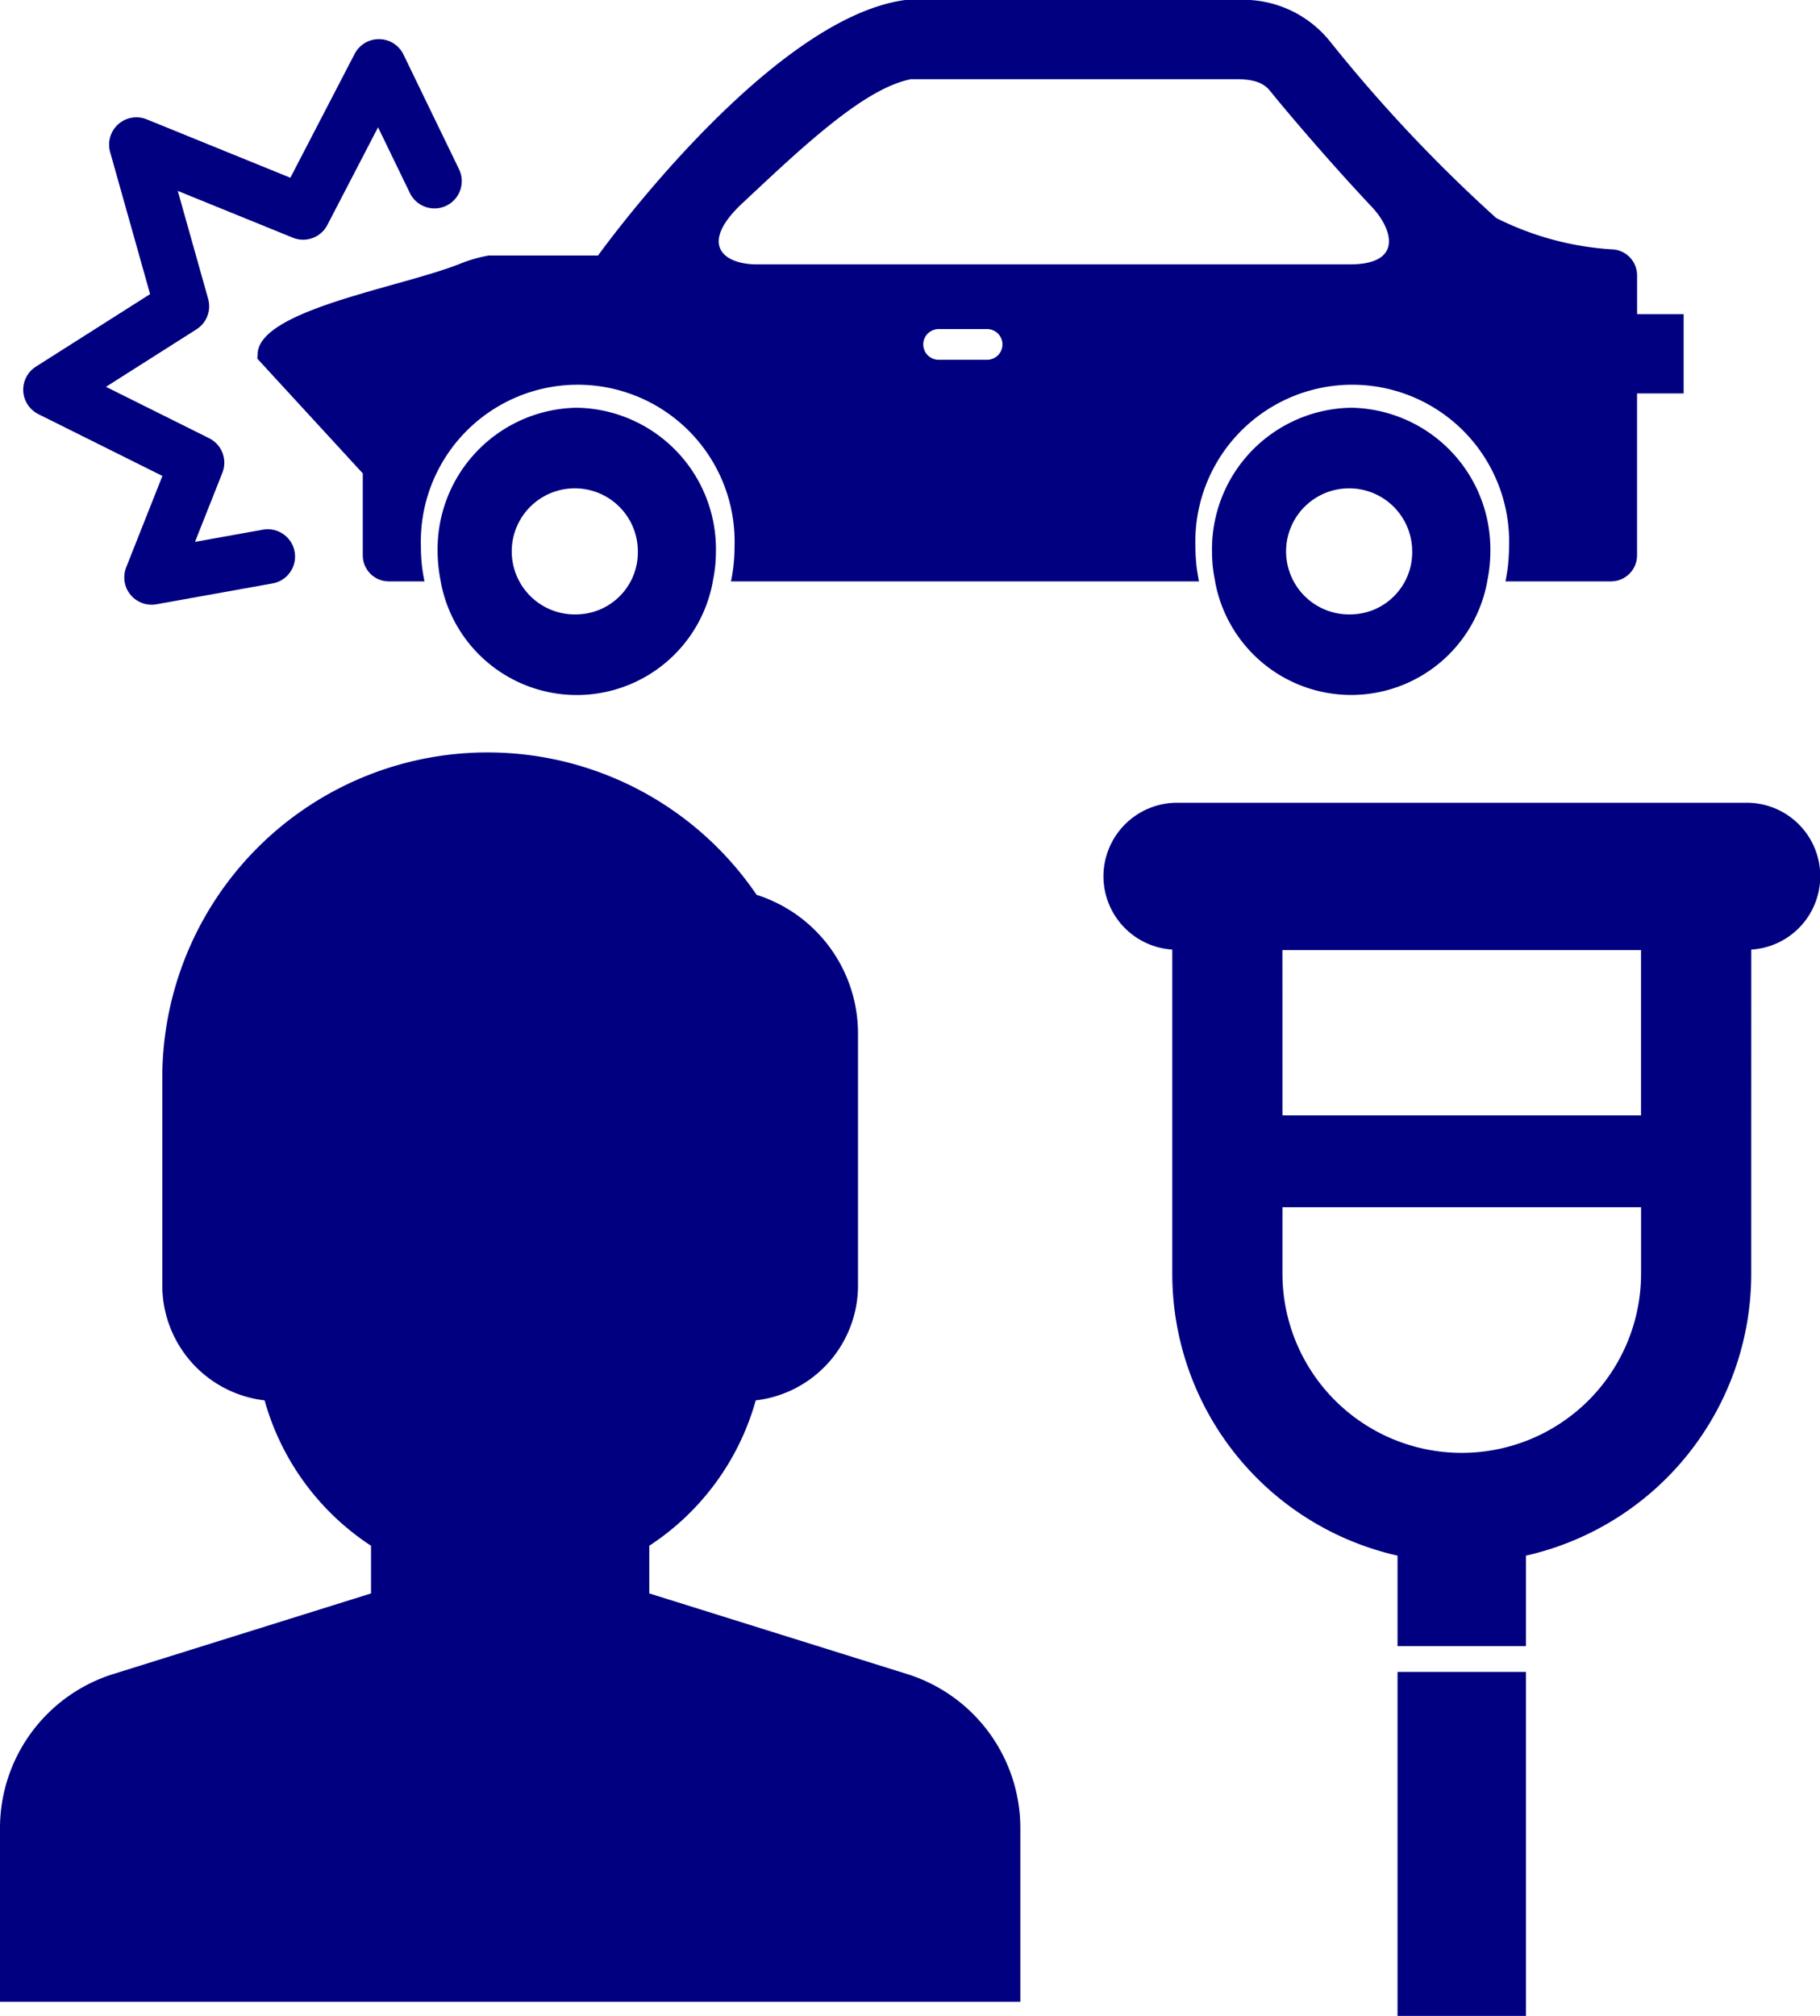
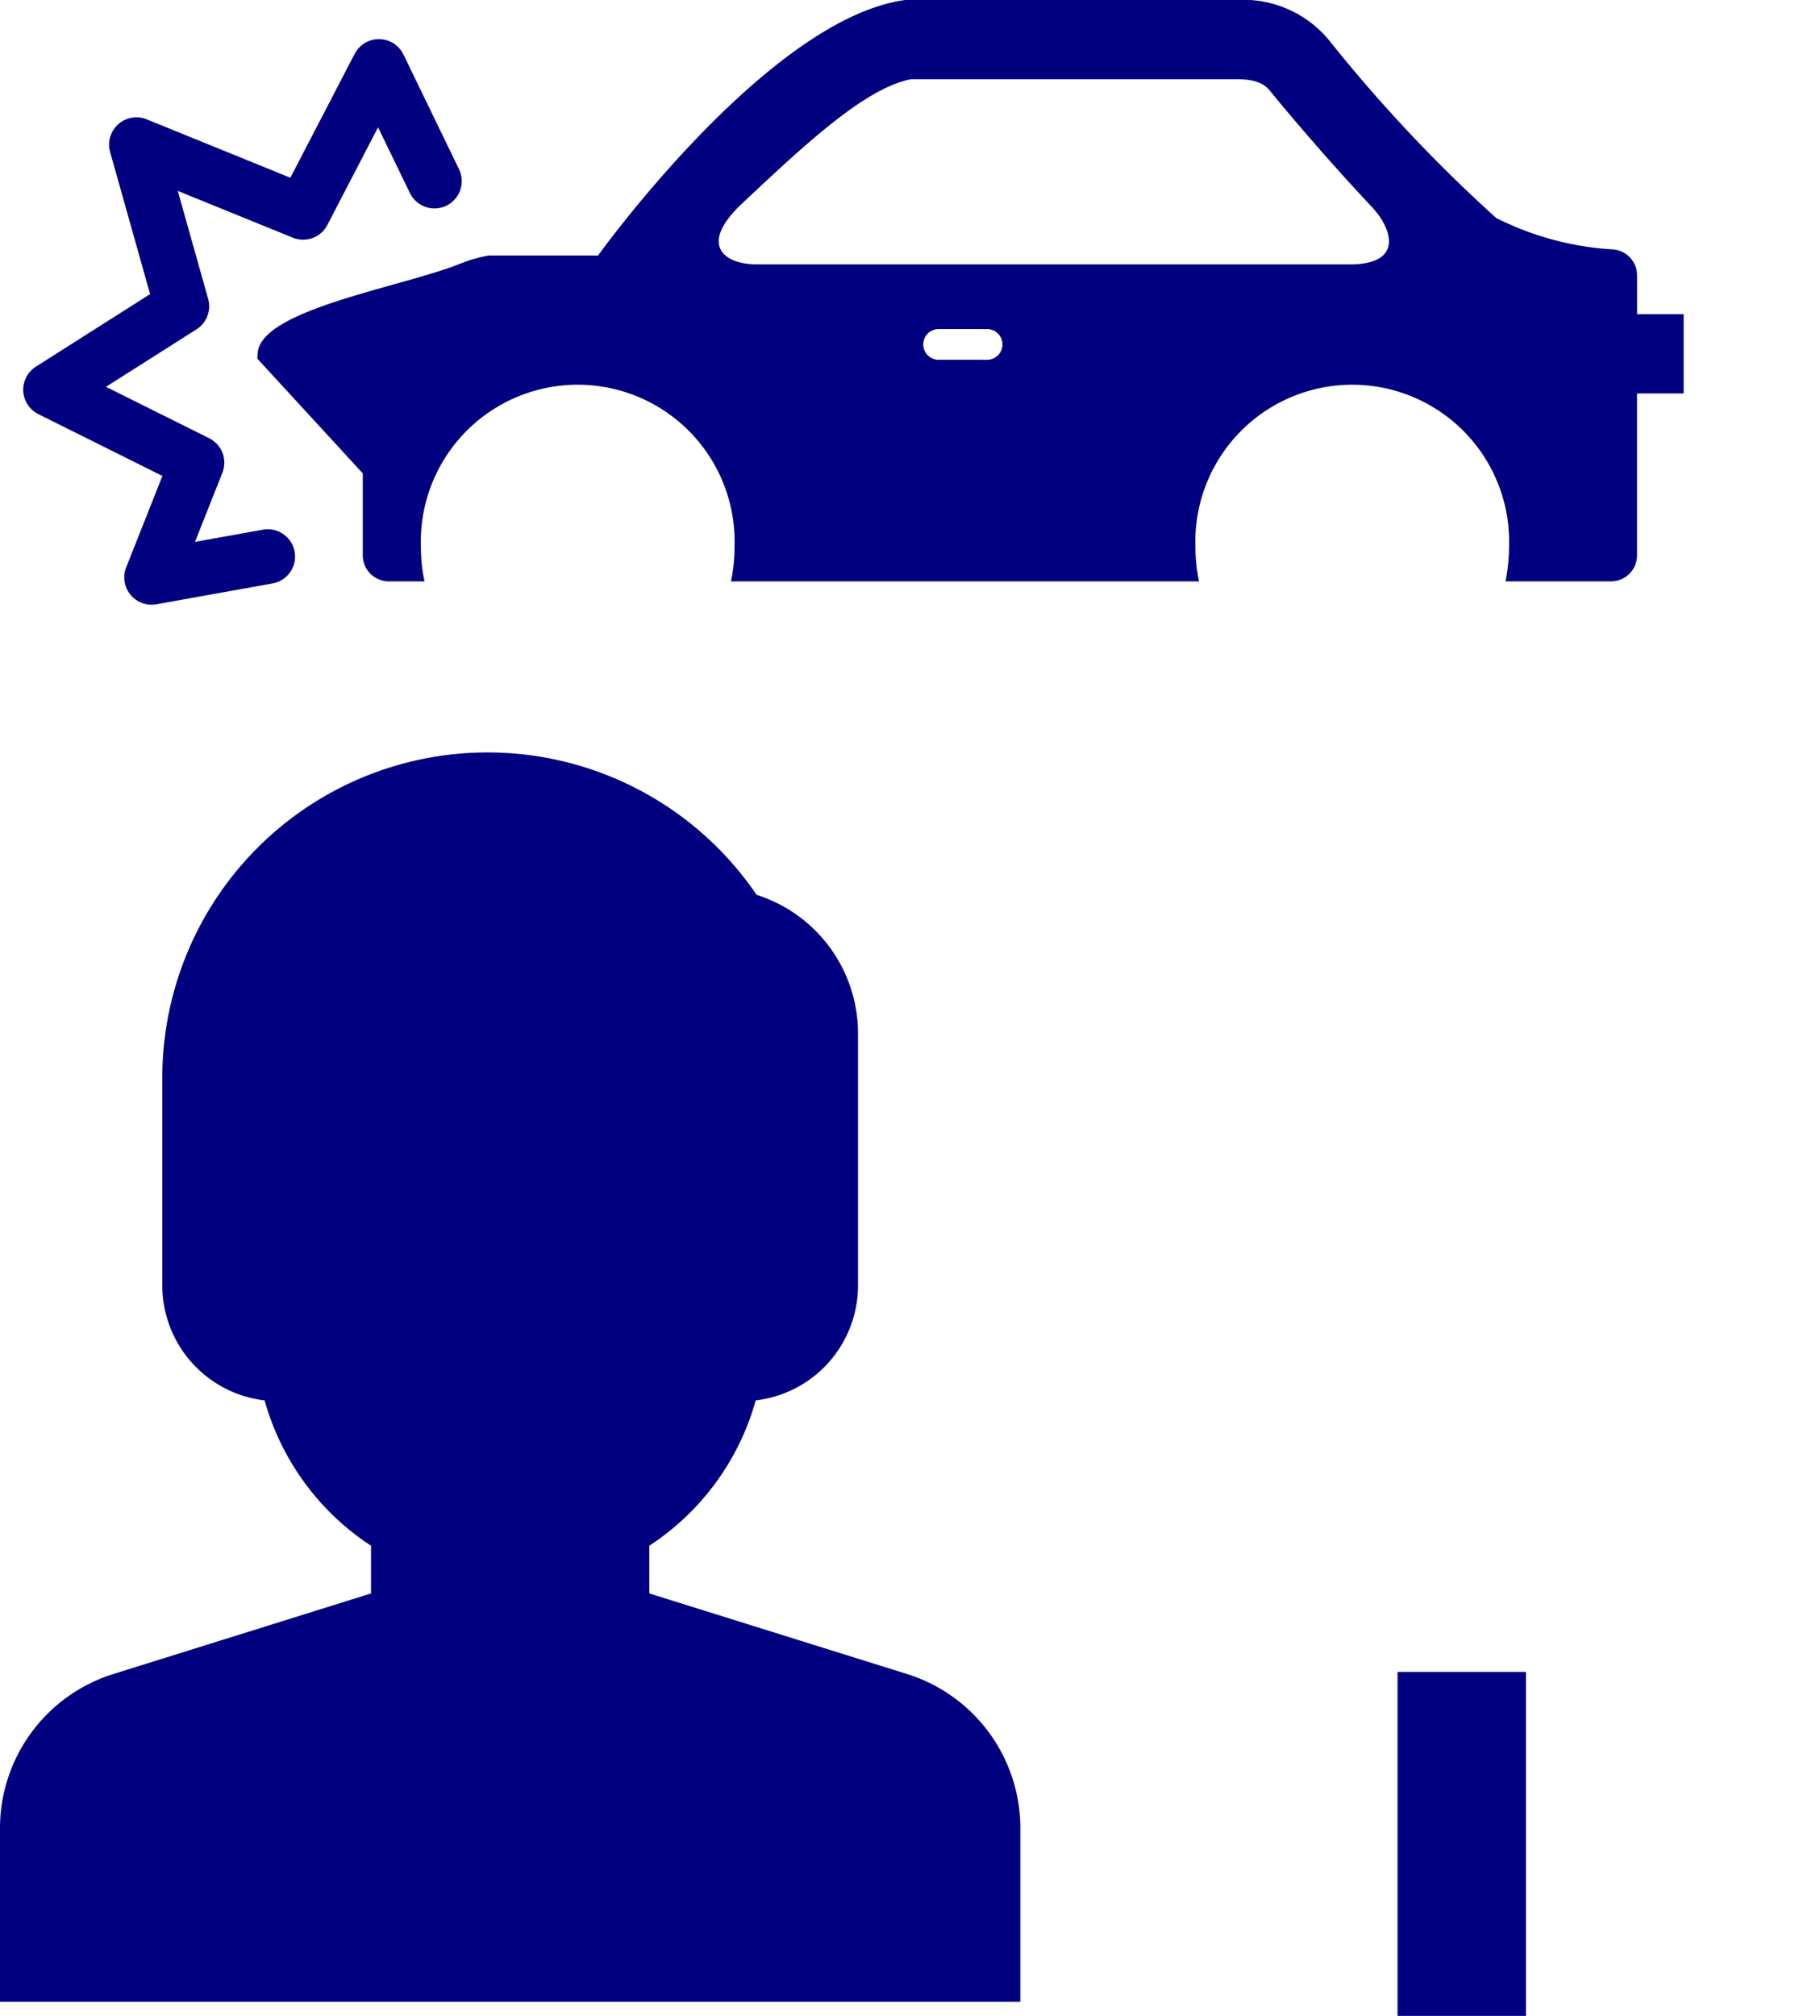
<svg xmlns="http://www.w3.org/2000/svg" width="52.536" height="58.186" viewBox="0 0 52.536 58.186">
  <defs>
    <style>
      .cls-1 {
        fill: #000080;
      }

      .cls-2 {
        fill: none;
        stroke: #000080;
        stroke-linecap: round;
        stroke-linejoin: round;
        stroke-width: 1.576px;
      }
    </style>
  </defs>
  <title>アセット 14</title>
  <g id="レイヤー_2" data-name="レイヤー 2">
    <g id="レイヤー_1-2" data-name="レイヤー 1">
      <g>
        <g>
-           <path class="cls-1" d="M31.852,25.296a2.122,2.122,0,0,0,1.987,2.112v9.352a8.342,8.342,0,0,0,6.502,8.141v2.612h3.708V44.901a8.34,8.34,0,0,0,6.502-8.141l.001-9.352a2.121,2.121,0,0,0-.142-4.238H33.98A2.128,2.128,0,0,0,31.852,25.296Zm5.167,9.548h10.352v1.915a5.176,5.176,0,1,1-10.352,0Zm0-1.015-.001-6.407h10.352v4.772H37.018Z" />
          <rect class="cls-1" x="40.341" y="48.257" width="3.708" height="9.929" />
        </g>
        <path class="cls-1" d="M26.166,48.313l-7.424-2.321V44.616a7.389,7.389,0,0,0,3.073-4.196,3.34,3.34,0,0,0,2.952-3.307V29.834a4.199,4.199,0,0,0-2.927-4.006A9.39,9.39,0,0,0,4.685,31.107v6.006a3.341,3.341,0,0,0,2.953,3.307A7.388,7.388,0,0,0,10.71,44.616v1.376L3.288,48.313A4.663,4.663,0,0,0,0,52.785v4.993H29.453V52.785A4.662,4.662,0,0,0,26.166,48.313Z" />
        <g>
-           <path class="cls-1" d="M16.648,11.769a4.083,4.083,0,0,0-4.016,4.144,4.426,4.426,0,0,0,.094.884h-.002a3.992,3.992,0,0,0,7.85,0h-.003c.016-.07.028-.143.041-.215.011-.062.018-.123.026-.183a4.414,4.414,0,0,0,.028-.486A4.082,4.082,0,0,0,16.648,11.769Zm0,5.965a1.82,1.82,0,1,1,1.764-1.82A1.791,1.791,0,0,1,16.648,17.734Z" />
-           <path class="cls-1" d="M39.003,11.769a4.082,4.082,0,0,0-4.017,4.144,4.292,4.292,0,0,0,.028.486c.007.06.016.121.025.183.013.071.025.144.041.215h-.003a3.993,3.993,0,0,0,7.851,0H42.926c.015-.07.028-.143.04-.215.011-.062.019-.123.026-.183a4.294,4.294,0,0,0,.028-.486A4.084,4.084,0,0,0,39.003,11.769Zm0,5.965a1.82,1.82,0,1,1,1.761-1.82A1.793,1.793,0,0,1,39.003,17.734Z" />
          <path class="cls-1" d="M47.256,9.069V7.961a.752.752,0,0,0-.739-.764,8.614,8.614,0,0,1-3.328-.905,43.176,43.176,0,0,1-4.787-5.084A3.211,3.211,0,0,0,35.692,0h-9.561c-3.957.53-8.868,7.375-8.868,7.375H14.104a4.191,4.191,0,0,0-.819.236C11.597,8.289,7.521,8.93,7.438,10.194c-.003.053-.009.105-.009.159l3.043,3.311v2.353a.751.751,0,0,0,.736.763h1.046a4.682,4.682,0,0,1-.104-.996,4.529,4.529,0,1,1,9.053,0,4.974,4.974,0,0,1-.031.549c-.006.067-.018.138-.028.205-.012.08-.026.163-.044.242H34.61c-.017-.08-.031-.162-.043-.242-.011-.067-.023-.138-.029-.205a5.231,5.231,0,0,1-.031-.549,4.529,4.529,0,1,1,9.053,0,5.098,5.098,0,0,1-.032.549c-.006.067-.017.138-.029.205-.011.08-.025.163-.043.242h3.06a.752.752,0,0,0,.739-.763V11.356h1.345V9.069ZM28.516,10.384H27.073a.443.443,0,0,1,0-.885h1.442a.443.443,0,0,1,0,.885ZM38.965,7.631H21.852c-.977,0-1.693-.576-.425-1.763,1.75-1.64,3.527-3.325,4.872-3.582h9.394c.697,0,.871.215,1.011.389.411.51,1.639,1.963,2.902,3.305C40.179,6.588,40.536,7.631,38.965,7.631Z" />
          <polyline class="cls-2" points="12.541 5.228 10.937 1.917 8.75 6.131 3.937 4.174 5.25 8.84 1.458 11.248 5.687 13.355 4.375 16.666 7.729 16.064" />
        </g>
      </g>
    </g>
  </g>
</svg>